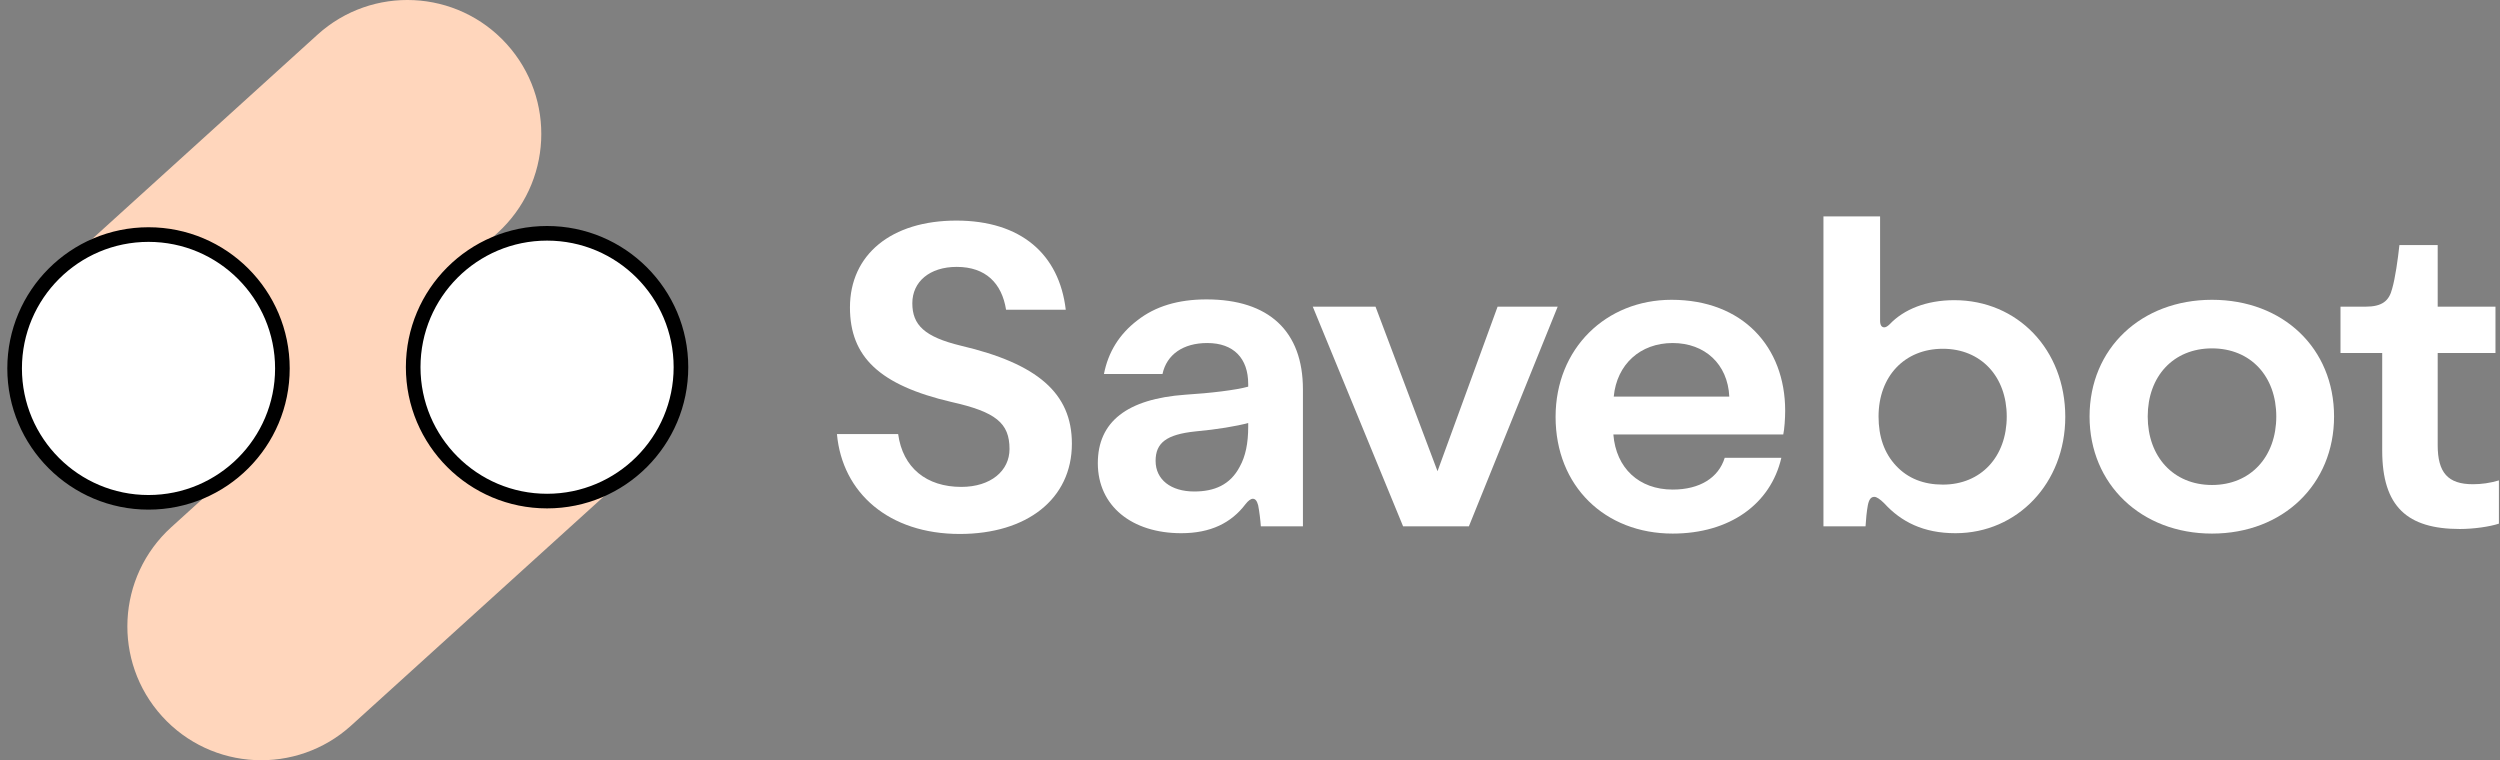
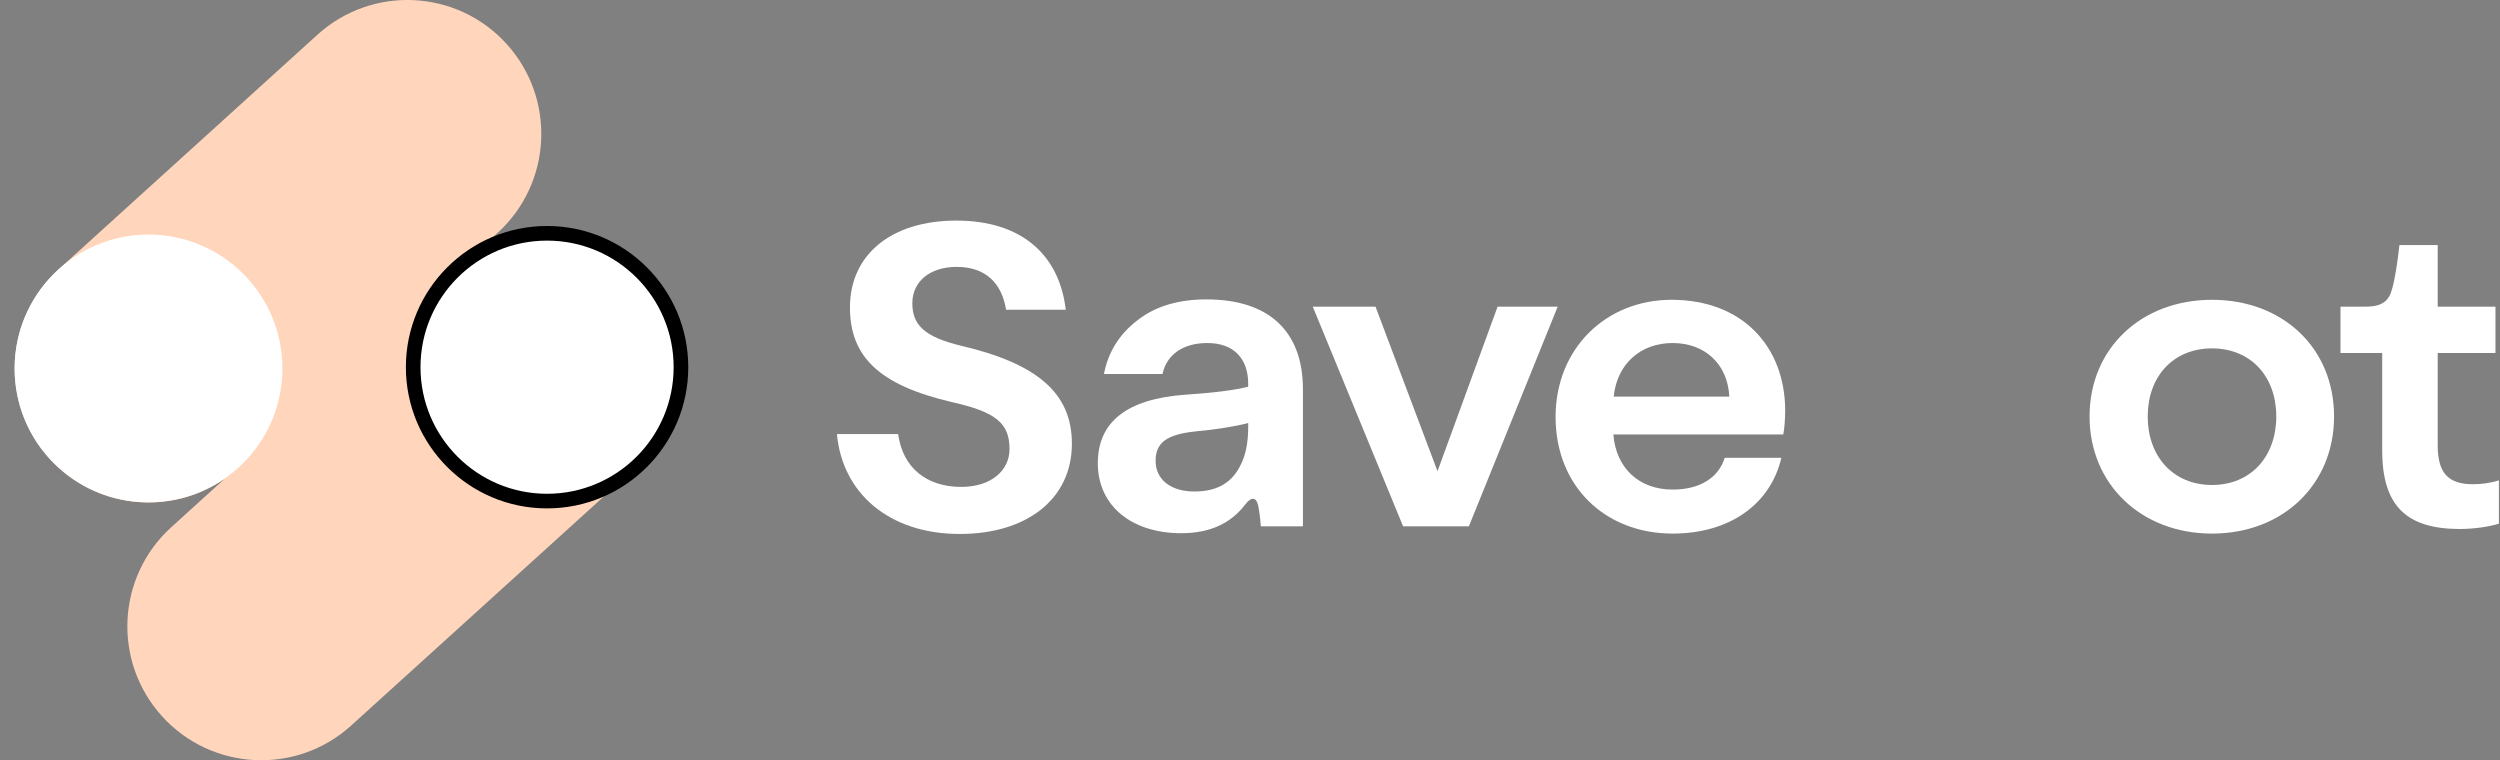
<svg xmlns="http://www.w3.org/2000/svg" width="171" height="52" viewBox="0 0 171 52" fill="none">
  <rect x="0" y="0" width="171" height="52" fill="#808080" stroke="none" />
  <path fill-rule="evenodd" clip-rule="evenodd" d="M34.652 3.007C31.255 -0.74 25.463 -1.024 21.716 2.373L4.007 18.428C0.26 21.825 -0.024 27.617 3.373 31.364C6.502 34.815 11.661 35.328 15.384 32.734L11.719 36.057C7.971 39.454 7.688 45.246 11.085 48.993C14.482 52.74 20.273 53.024 24.02 49.627L43.569 31.904C47.317 28.507 47.6 22.715 44.203 18.968C41.075 15.517 35.916 15.004 32.193 17.598L34.018 15.943C37.765 12.546 38.049 6.754 34.652 3.007Z" fill="#FFD6BC" />
  <path d="M19.316 25.201C19.316 30.259 15.216 34.359 10.158 34.359C5.1 34.359 1 30.259 1 25.201C1 20.144 5.1 16.044 10.158 16.044C15.216 16.044 19.316 20.144 19.316 25.201Z" fill="white" />
-   <path fill-rule="evenodd" clip-rule="evenodd" d="M10.158 16.544C5.376 16.544 1.5 20.42 1.5 25.201C1.5 29.983 5.376 33.859 10.158 33.859C14.939 33.859 18.816 29.983 18.816 25.201C18.816 20.42 14.939 16.544 10.158 16.544ZM0.5 25.201C0.5 19.868 4.824 15.544 10.158 15.544C15.492 15.544 19.816 19.868 19.816 25.201C19.816 30.535 15.492 34.859 10.158 34.859C4.824 34.859 0.5 30.535 0.5 25.201Z" fill="black" />
  <path d="M46.577 25.116C46.577 30.174 42.477 34.274 37.419 34.274C32.362 34.274 28.262 30.174 28.262 25.116C28.262 20.058 32.362 15.958 37.419 15.958C42.477 15.958 46.577 20.058 46.577 25.116Z" fill="white" />
  <path fill-rule="evenodd" clip-rule="evenodd" d="M37.419 16.458C32.638 16.458 28.762 20.334 28.762 25.116C28.762 29.897 32.638 33.774 37.419 33.774C42.201 33.774 46.077 29.897 46.077 25.116C46.077 20.334 42.201 16.458 37.419 16.458ZM27.762 25.116C27.762 19.782 32.085 15.458 37.419 15.458C42.753 15.458 47.077 19.782 47.077 25.116C47.077 30.45 42.753 34.774 37.419 34.774C32.085 34.774 27.762 30.45 27.762 25.116Z" fill="black" />
  <path d="M65.648 36.523C70.229 36.523 73.317 34.142 73.317 30.347C73.317 26.892 70.962 24.876 65.727 23.646C63.24 23.044 62.403 22.233 62.403 20.741C62.403 19.275 63.581 18.255 65.439 18.255C67.428 18.255 68.527 19.38 68.815 21.186H72.898C72.453 17.391 69.836 15.088 65.413 15.088C60.963 15.088 58.137 17.417 58.137 21.029C58.137 24.405 60.152 26.342 65.073 27.494C68.109 28.174 69.051 28.933 69.051 30.713C69.051 32.205 67.768 33.304 65.753 33.304C63.371 33.304 61.749 31.995 61.434 29.692H57.247C57.613 33.723 60.806 36.523 65.648 36.523Z" fill="white" />
  <path d="M80.797 36.471C82.812 36.471 84.225 35.764 85.194 34.482C85.377 34.246 85.56 34.115 85.691 34.115C85.874 34.115 85.979 34.273 86.058 34.56C86.136 34.953 86.215 35.581 86.241 36H89.12V26.63C89.12 22.652 86.79 20.479 82.524 20.479C80.588 20.479 79.017 20.951 77.787 21.919C76.557 22.861 75.798 24.091 75.51 25.583H79.514C79.802 24.248 80.928 23.463 82.577 23.463C84.383 23.463 85.377 24.51 85.377 26.264V26.447C84.54 26.682 82.786 26.892 81.085 26.997C77.08 27.284 75.091 28.855 75.091 31.681C75.091 34.613 77.421 36.471 80.797 36.471ZM79.043 31.524C79.043 30.294 79.776 29.718 81.765 29.509C83.231 29.378 84.618 29.143 85.377 28.933V29.195C85.377 30.32 85.194 31.21 84.801 31.917C84.147 33.173 83.048 33.618 81.687 33.618C80.09 33.618 79.043 32.807 79.043 31.524Z" fill="white" />
  <path d="M100.472 36L106.545 20.977H102.435L98.326 32.231L94.086 20.977H89.794L95.971 36H100.472Z" fill="white" />
  <path d="M114.411 36.497C118.31 36.497 121.111 34.482 121.844 31.315H117.97C117.551 32.676 116.269 33.487 114.411 33.487C112.107 33.487 110.537 32.022 110.354 29.718H121.975C122.053 29.378 122.106 28.619 122.106 28.096C122.106 23.725 119.2 20.506 114.332 20.506C109.857 20.506 106.402 23.829 106.402 28.515C106.402 33.252 109.778 36.497 114.411 36.497ZM114.411 23.463C116.609 23.463 118.18 24.903 118.284 27.127H110.38C110.589 24.929 112.186 23.463 114.411 23.463Z" fill="white" />
-   <path d="M133.754 36.471C137.994 36.471 141.265 33.042 141.265 28.515C141.265 23.908 137.994 20.532 133.675 20.532C131.764 20.532 130.22 21.16 129.252 22.181C129.121 22.311 128.99 22.39 128.885 22.39C128.702 22.39 128.598 22.233 128.598 21.945V14.8H124.724V36H127.603C127.629 35.555 127.681 34.979 127.76 34.56C127.839 34.168 127.969 33.985 128.205 33.985C128.362 33.985 128.598 34.142 128.885 34.43C130.037 35.686 131.555 36.471 133.754 36.471ZM132.89 33.147C131.581 33.147 130.508 32.728 129.697 31.865C128.885 31.001 128.493 29.875 128.493 28.488C128.493 25.74 130.273 23.856 132.89 23.856C135.507 23.856 137.261 25.766 137.261 28.488C137.261 31.236 135.507 33.147 132.89 33.147Z" fill="white" />
  <path d="M151.301 36.497C156.169 36.497 159.65 33.121 159.65 28.488C159.65 23.829 156.169 20.506 151.301 20.506C146.459 20.506 142.926 23.829 142.926 28.488C142.926 33.121 146.459 36.497 151.301 36.497ZM151.301 33.173C148.658 33.173 146.904 31.236 146.904 28.488C146.904 25.74 148.658 23.829 151.301 23.829C153.945 23.829 155.698 25.74 155.698 28.488C155.698 31.236 153.945 33.173 151.301 33.173Z" fill="white" />
  <path d="M168.256 36.183C169.198 36.183 170.297 36.026 170.925 35.817V32.859C170.323 33.042 169.721 33.121 169.146 33.121C167.444 33.121 166.738 32.336 166.738 30.451V24.144H170.69V20.977H166.738V16.763H164.12C164.016 17.731 163.832 19.04 163.623 19.747C163.414 20.584 162.943 20.977 161.791 20.977H160.09V24.144H162.943V30.818C162.943 34.665 164.67 36.183 168.256 36.183Z" fill="white" />
</svg>